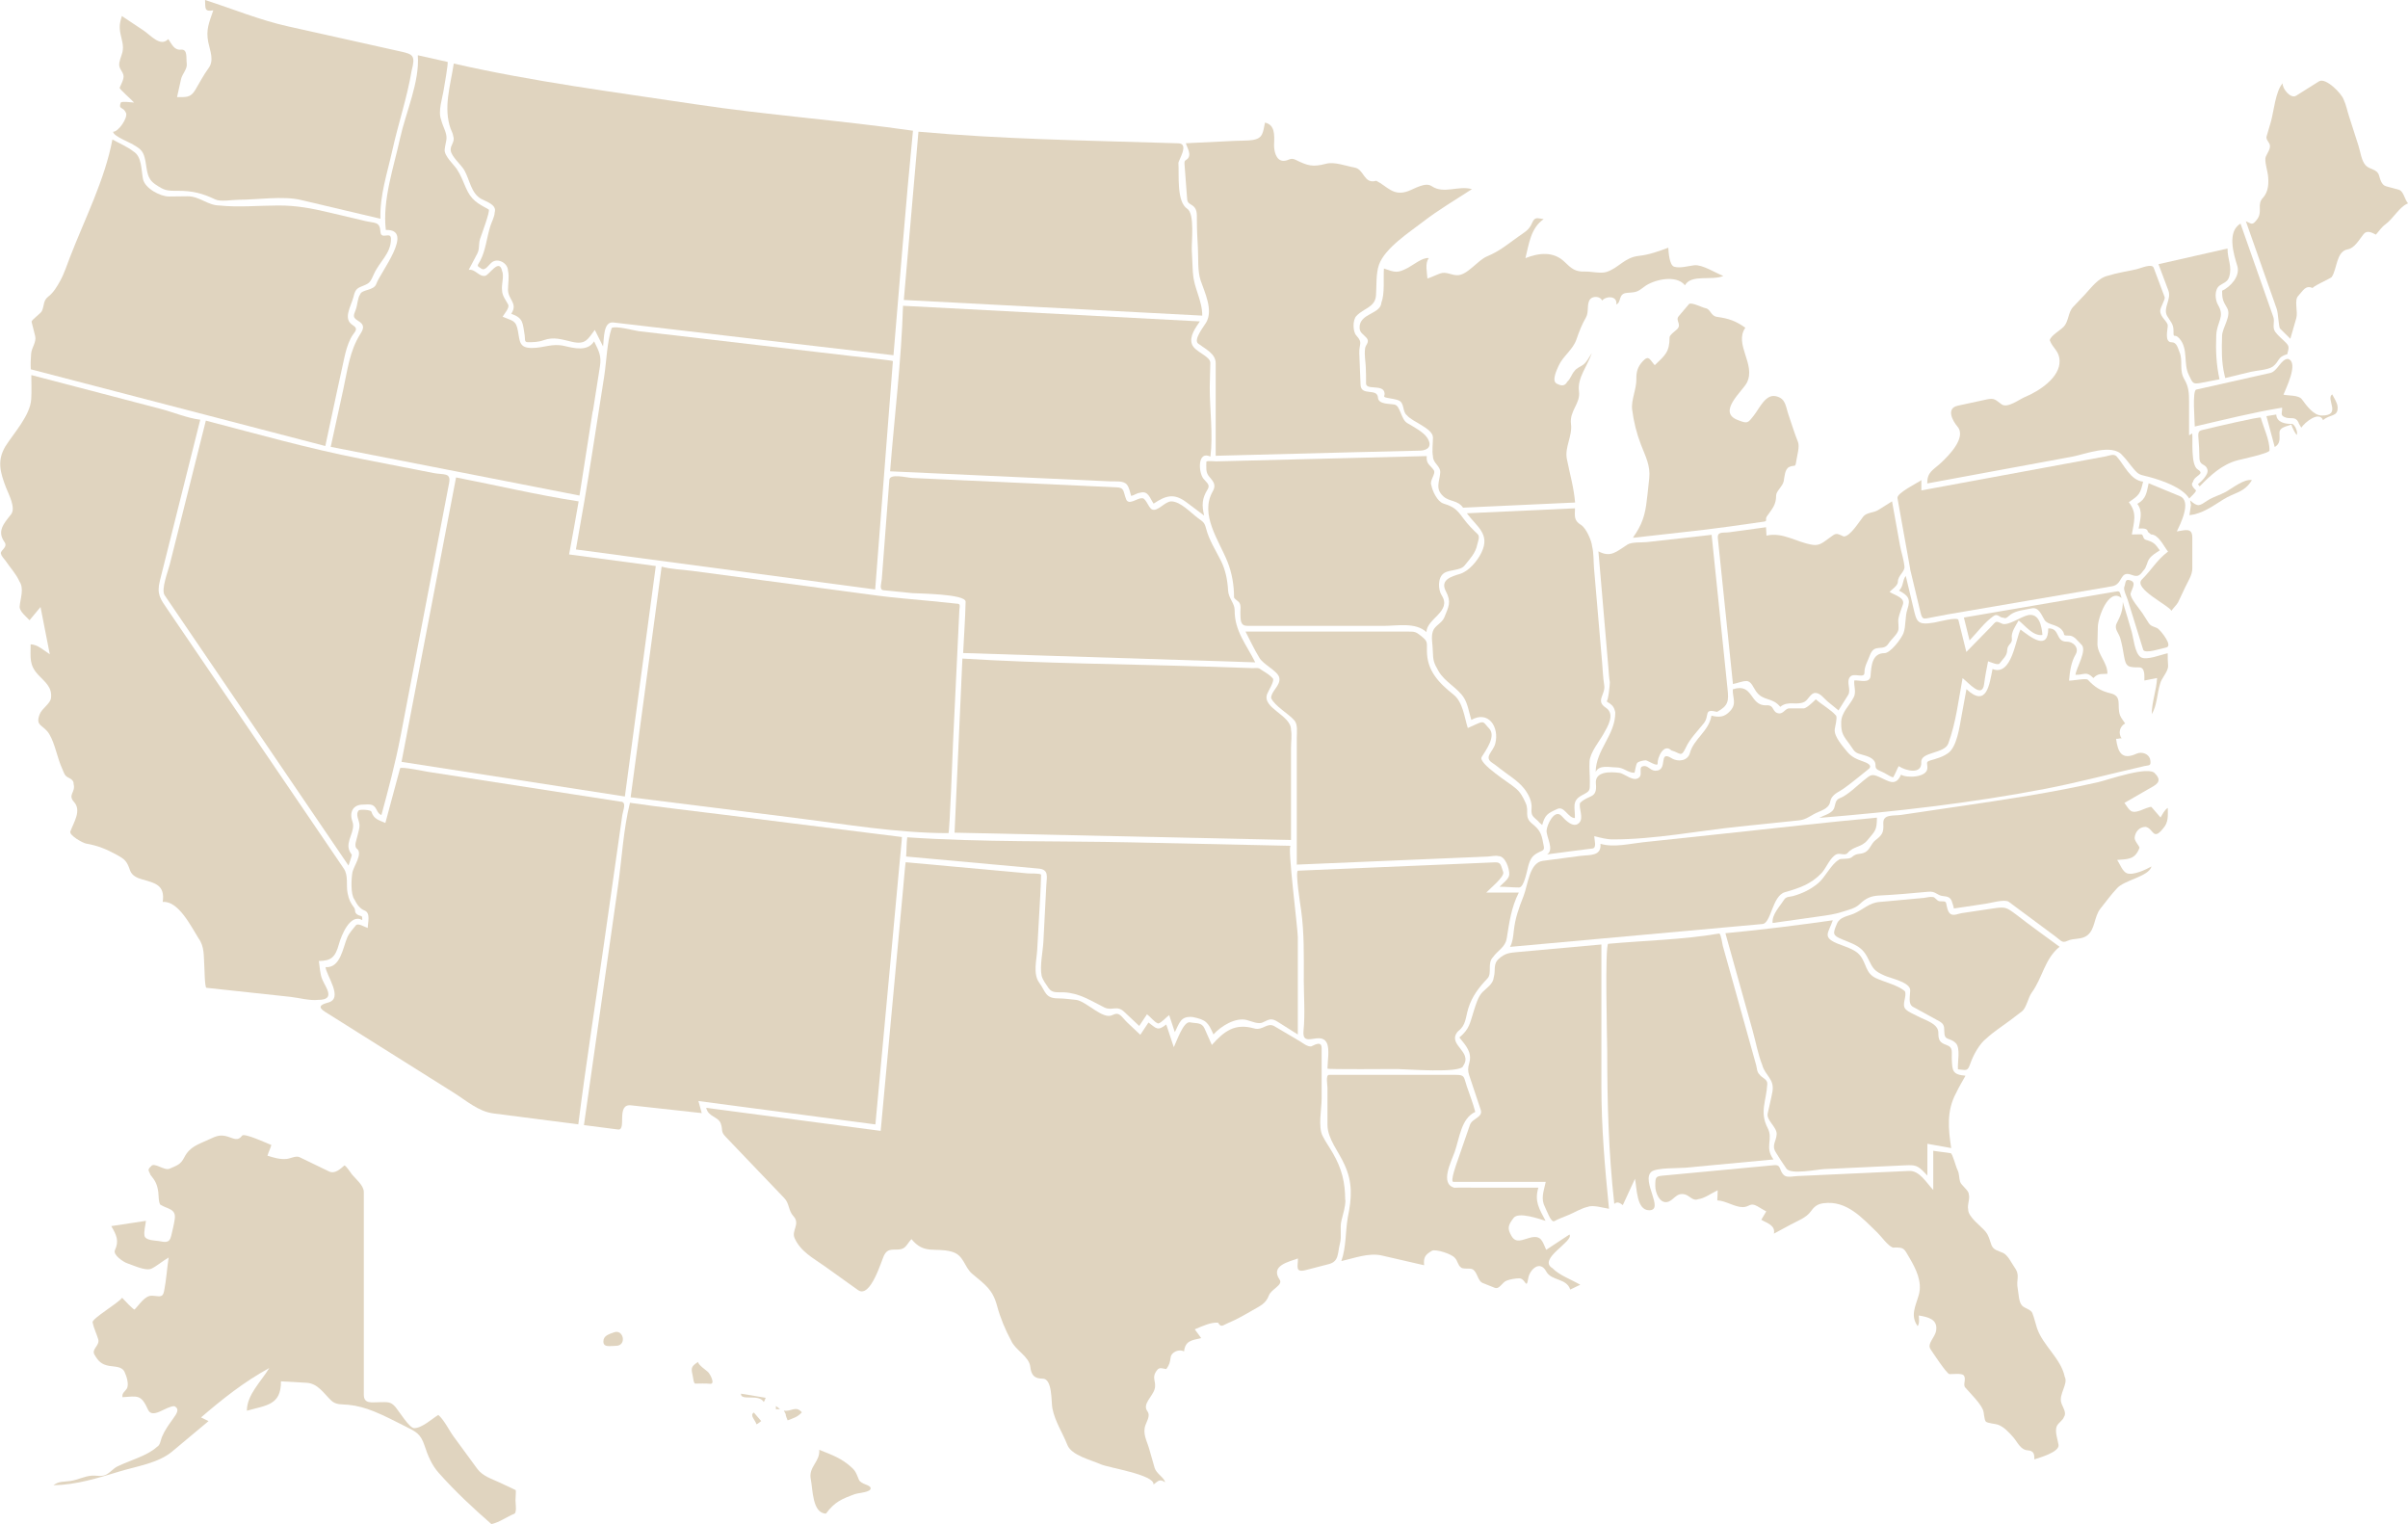
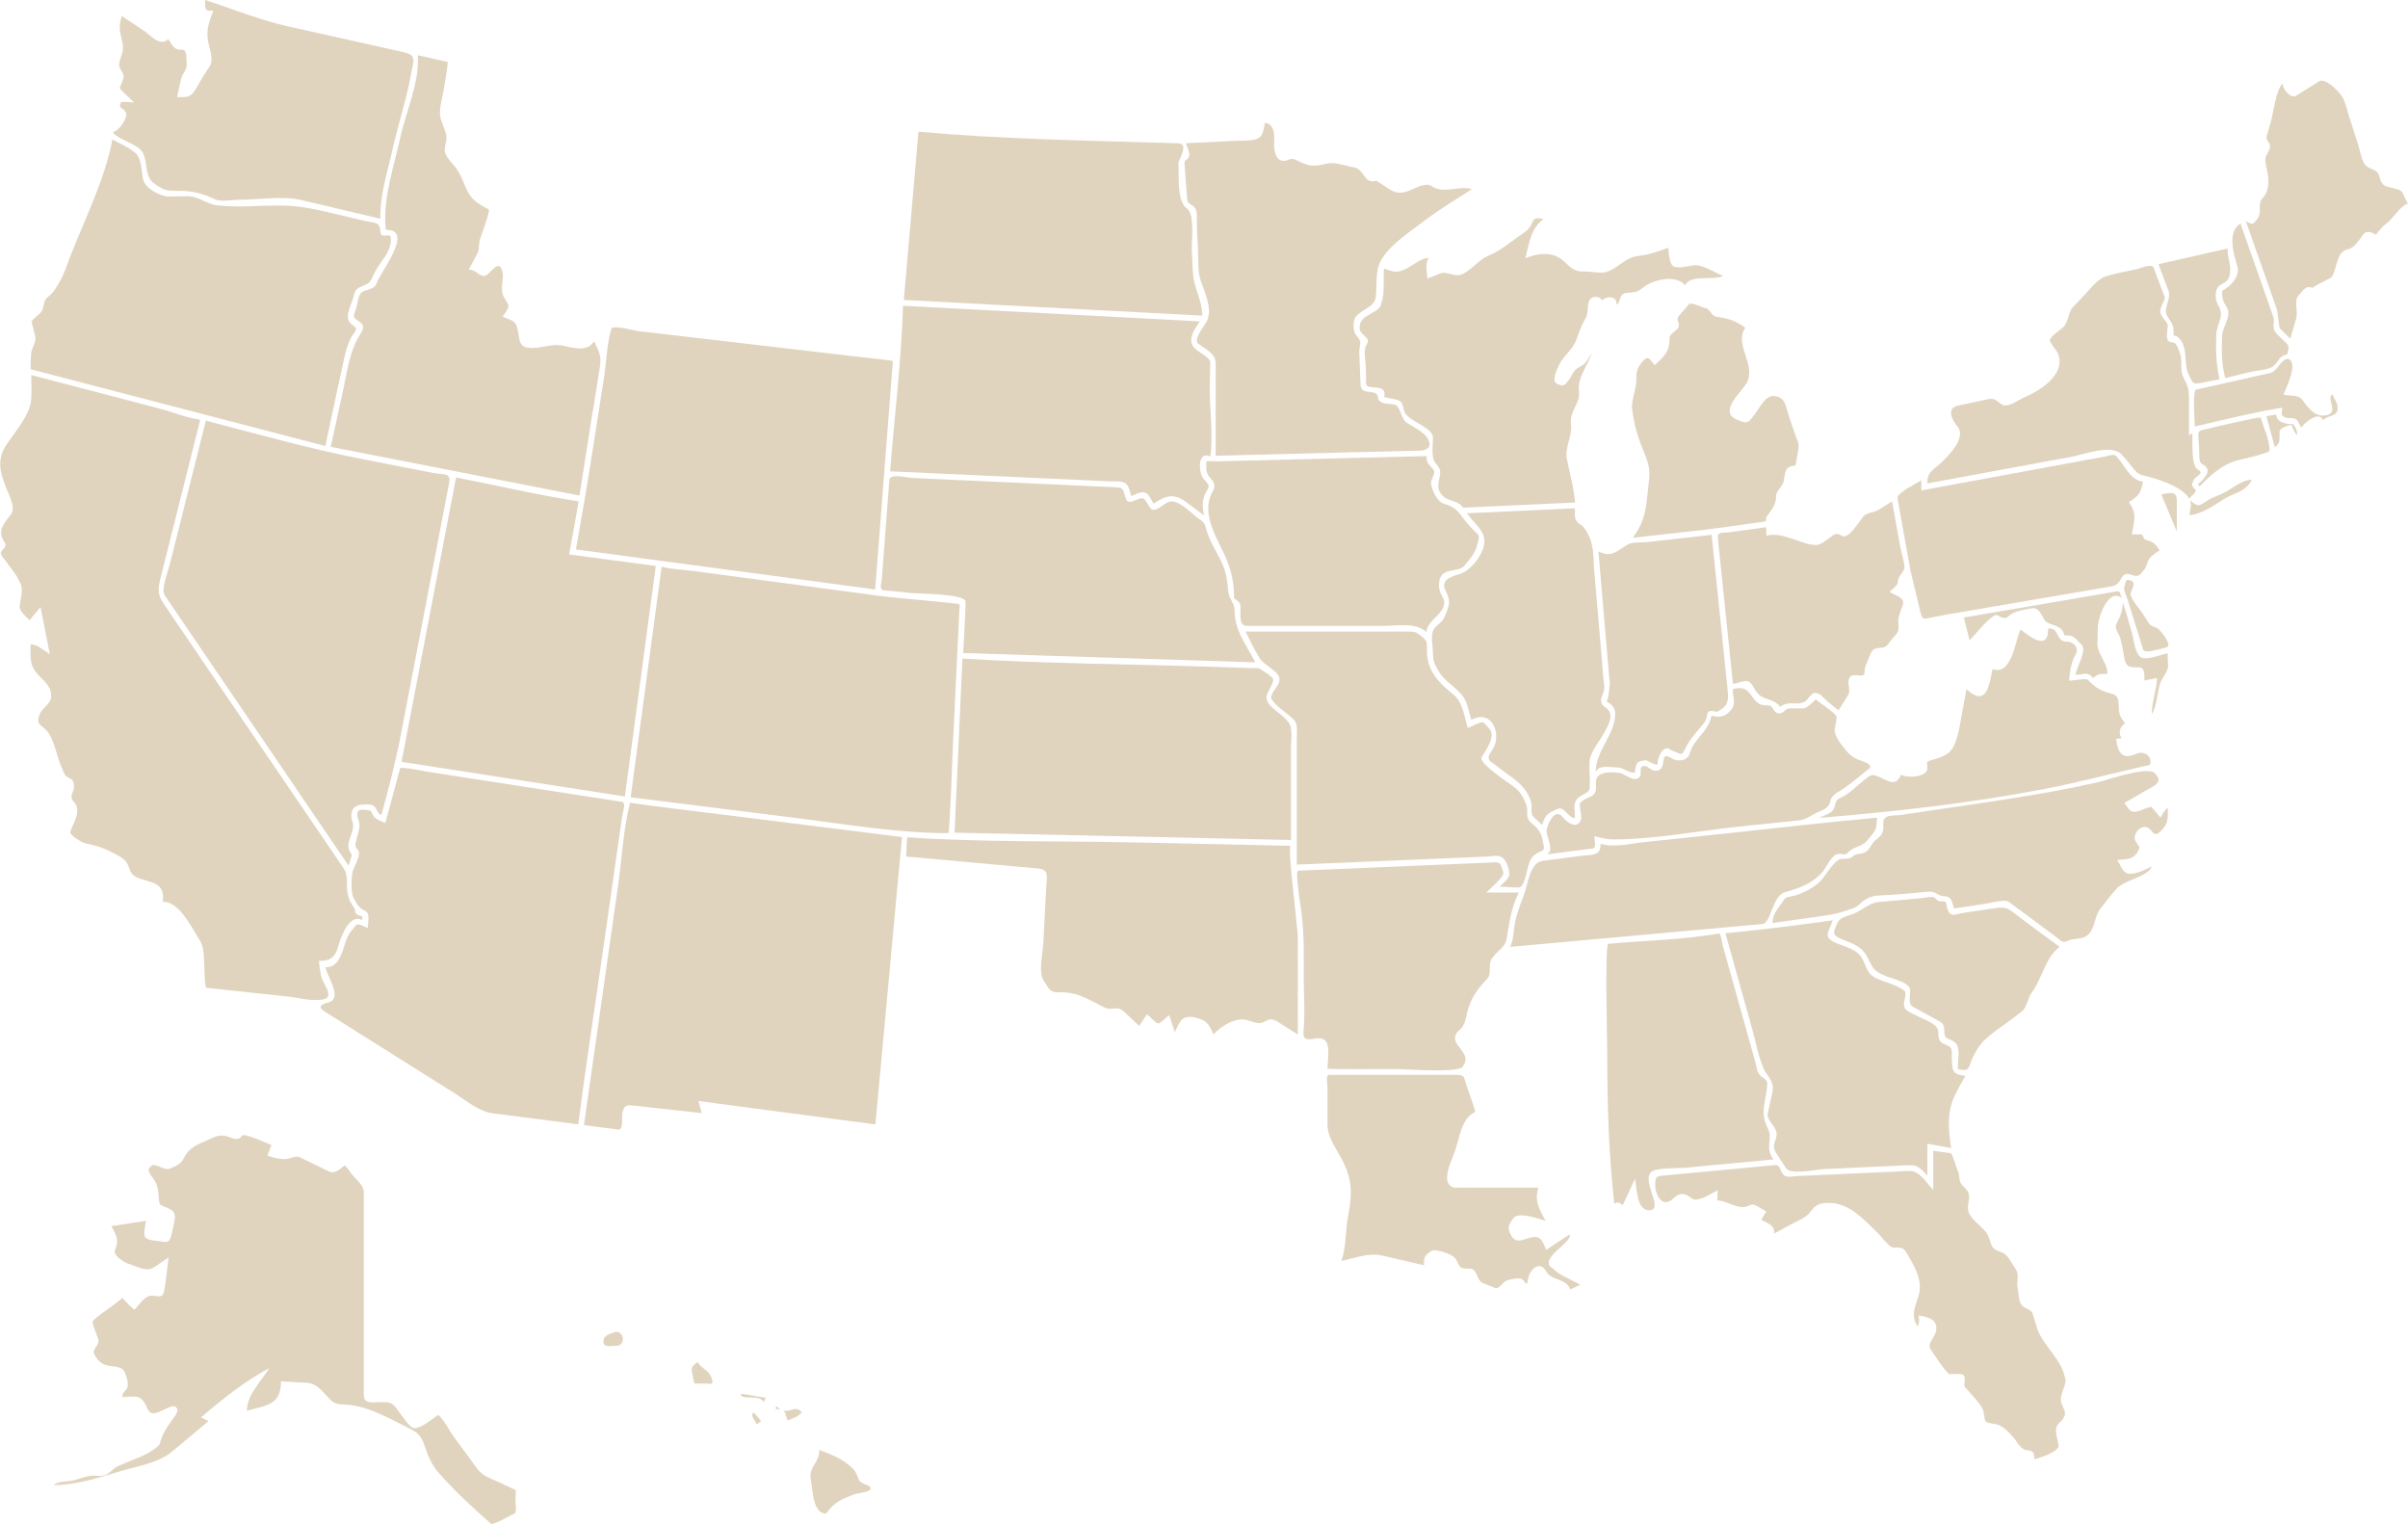
<svg xmlns="http://www.w3.org/2000/svg" id="Layer_1" version="1.1" viewBox="0 0 421.35 266.66">
  <defs>
    <style>
      .st0 {
        fill: #e0d4bf;
      }
    </style>
  </defs>
  <g>
    <path class="st0" d="M90.28,260.72c-.91-.43-1.82-.86-2.73-1.29-1.45-.68-3.08-1.15-4.04-2.46-1.37-1.88-2.75-3.75-4.12-5.62-.78-1.06-1.71-2.99-2.7-3.8-1.06.64-2.88,2.34-4.24,2.31-.82-.02-2.67-3.01-3.22-3.66-.89-1.06-1.46-.88-2.9-.88-1.27,0-2.67.36-2.67-1.33v-35.43c0-1.15-1.36-2.24-2.06-3.07-.22-.26-1-1.53-1.34-1.59-.7.61-1.67,1.54-2.68,1.05-1.72-.83-3.45-1.67-5.17-2.5-.62-.3-1.58.24-2.25.31-1.17.12-2.26-.23-3.36-.57.19-.64.5-1.23.68-1.87-.86-.34-4.75-2.13-5.11-1.64-.75,1.03-1.47.5-2.5.18-1.32-.41-2.02-.11-3.24.46-1.92.9-3.4,1.25-4.38,3.16-.66,1.29-1.25,1.39-2.58,1.99-.93.41-2.71-1.23-3.24-.42-.77.67-.32.8-.12,1.47.9,1.1,1.19,1.69,1.39,3.04.05.35.04,2.01.4,2.23,1.22.74,2.74.69,2.48,2.47-.14.98-.4,2.01-.63,2.98-.33,1.36-1.12,1.05-2.21.88-.65-.11-2.33-.09-2.46-.95-.12-.78.17-1.81.26-2.58-2.02.31-4.04.61-6.07.92.9,1.55,1.41,2.55.64,4.21-.38.82,1.47,2.07,2.17,2.3,1.07.35,3.25,1.42,4.25.92,1.05-.53,1.95-1.35,2.98-1.93-.29,1.94-.41,3.92-.79,5.85-.27,1.36-.95.83-2.21.83-1.18,0-2.18,1.63-2.94,2.4-.17.17-1.92-1.75-2.2-2.04-.72.97-5.3,3.64-5.17,4.3.21,1.03.69,1.96.99,2.96.32,1.08-1.23,1.71-.66,2.69.67,1.14,1.18,1.7,2.54,1.96.93.17,2.26.05,2.73,1.07.34.73.84,2.22.37,2.95-.36.55-.85.73-.74,1.46,2.67-.17,3.25-.52,4.47,2.18.78,1.73,3.15-.61,4.6-.61,1.01.49.42,1.31-.21,2.19-.78,1.1-1.43,1.96-1.96,3.21-.22.53-.28,1.44-.87,1.73-1.64,1.55-4.88,2.41-6.92,3.42-.75.37-1.27,1.11-2.04,1.47-.73.35-1.69.08-2.47.14-1.28.11-2.43.74-3.7.93-1.13.17-2.03,0-2.98.75,4.07-.08,7.73-1.25,11.59-2.42,2.96-.9,6.73-1.44,9.17-3.47,2.13-1.78,4.25-3.55,6.38-5.33-.44-.22-.87-.44-1.31-.65,3.86-3.31,7.5-6.2,11.94-8.64-1.43,2.38-3.92,4.67-3.92,7.47,3.4-.96,6-.96,5.96-5.14,1.48.08,2.97.17,4.45.25,2.03.11,3.01,1.84,4.36,3.12.82.78,1.89.63,2.96.73,1.56.15,3.03.57,4.48,1.15,1.92.77,3.75,1.75,5.6,2.67,1.79.9,2.59,1.26,3.27,3.3.58,1.75,1.24,3.4,2.48,4.79,2.9,3.26,5.94,6.09,9.23,8.97,1.42-.32,2.68-1.27,4.01-1.82.46-.19.2-1.89.2-2.33,0-.2.11-1.76.04-1.8Z" />
    <path class="st0" d="M107.47,233.09c-.94.33-1.89.6-1.89,1.61,0,1.1,1.2.76,2.19.76,1.96,0,1.34-2.95-.3-2.37Z" />
    <path class="st0" d="M122.13,238.28c-1.32.87-1.2,1.11-.88,2.64.04.17.12,1.15.41,1.15.86,0,1.74-.06,2.59.03.03,0,.02,0,0,0,.98.11-.01-1.75-.38-2.08-.34-.31-1.67-1.22-1.74-1.74Z" />
    <path class="st0" d="M133.64,245.28c.16-.19.23-.5.34-.73-1.44-.24-2.88-.48-4.32-.72-.12,1.35,3.1-.05,3.98,1.45Z" />
    <path class="st0" d="M132.37,249.19c.29-.1.57-.4.82-.57-.43-.5-.85-.99-1.28-1.49-.81.46.3,1.4.46,2.07Z" />
    <path class="st0" d="M135.76,246.55c.25,0,.49-.02.74-.02-.24-.18-.49-.36-.73-.54,0,.19,0,.38,0,.57Z" />
    <path class="st0" d="M137.16,246.79c.1.2.21.4.31.6,0,.35.24.78.35,1.11.96-.37,1.8-.6,2.48-1.41-1.05-1.25-1.89-.05-3.14-.3Z" />
    <path class="st0" d="M150.29,258.89c-.35-.83-.5-1.43-1.17-2.06-1.85-1.72-3.46-2.25-5.77-3.18.17,2.12-1.92,2.96-1.48,5.14.36,1.75.25,5.97,2.66,6.02,1.51-2.03,2.7-2.55,5.07-3.41.68-.24,2.84-.3,2.74-1.06-.08-.61-1.68-.61-2.05-1.46Z" />
    <path class="st0" d="M23.28,25.29c1.47.84,1.85,1.24,2.17,2.9.33,1.72.22,3.03,1.71,4.05,1.57,1.07,1.96,1.16,3.97,1.14,2.58,0,4.27.43,6.56,1.52.9.43,3,.05,4.06.05,3.3,0,7.75-.72,10.93.04,4.63,1.09,9.26,2.19,13.89,3.28-.14-4.05,1.21-8.03,2.08-11.96,1.02-4.62,2.61-9.31,3.38-13.96.7-2.63.23-2.86-1.87-3.33-2.33-.52-4.66-1.04-6.99-1.56-4.26-.95-8.52-1.9-12.78-2.85C45.5,3.53,40.65,1.53,35.88,0c.09,1.38-.21,2.11,1.44,1.81-.72,2.12-1.32,3.38-.88,5.56.32,1.6,1.08,3.18.03,4.59-.87,1.18-1.55,2.53-2.31,3.79-.85,1.4-1.62,1.22-3.18,1.24.23-1.05.47-2.1.7-3.15.2-.9,1.12-1.77,1-2.68-.14-1.06.2-2.58-1.02-2.47-1.23.11-1.6-1.01-2.22-1.85-1.38,1.45-3.08-.69-4.37-1.54-1.25-.83-2.5-1.67-3.75-2.5-.38,1.27-.49,1.87-.22,3.19.22,1.08.58,2,.33,3.12-.15.66-.66,1.67-.56,2.39.12.83.94,1.28.72,2.21-.14.59-.41,1.09-.65,1.64-.09.22,2.07,2.07,2.52,2.59-.46,0-2-.27-2.33,0-.46,1.3.44.67.92,1.82.36.86-1.35,3.34-2.26,3.29.02.75,2.84,1.85,3.49,2.22Z" />
    <path class="st0" d="M56.92,78.05c.68-3.18,1.35-6.37,2.04-9.55.42-1.95.85-3.9,1.28-5.86.26-1.2.58-2.37,1.14-3.47.58-1.16,1.54-1.52.31-2.31-1.69-1.07-.33-3.17.12-4.77.24-.84.31-1.5,1.23-1.88,1.58-.65,1.64-.59,2.35-2.18,1.05-2.37,3.02-3.62,3.02-6.24,0-1.41-1.74.27-1.84-1.24-.11-1.84-.95-1.47-2.74-1.9-2.07-.49-4.14-.98-6.21-1.47-3.11-.73-5.67-1.23-8.85-1.23-3.4,0-7,.36-10.38,0-2,0-3.48-1.61-5.53-1.61-1.1,0-2.2.04-3.3.04-1.52,0-4.22-1.43-4.54-3.07-.33-1.68-.19-3.96-1.7-4.83-1.06-.84-2.47-1.41-3.65-2.08-1.32,7.04-4.83,13.88-7.4,20.53-.55,1.41-1.01,2.88-1.74,4.21-.51.94-1.19,2.08-2.06,2.73-.96.73-.68,1.57-1.15,2.56-.2.43-1.87,1.56-1.79,1.88.21.82.41,1.65.62,2.47.27,1.07-.62,2.02-.7,3.08-.07.91-.12,1.84-.06,2.75,17.17,4.48,34.35,8.95,51.53,13.42Z" />
    <path class="st0" d="M36.02,73.58c-1.3,5.18-2.6,10.37-3.9,15.56-.81,3.21-1.61,6.42-2.42,9.63-.28,1.13-1.56,4.38-.89,5.37,10.72,15.76,21.45,31.52,32.17,47.29.11-.37.28-.73.37-1.11.38-1.14.17-.58-.22-1.51-.7-1.66,1.14-3.4.54-5.08-.59-1.63.11-2.97,1.85-2.96.51,0,1.19-.13,1.68.11.79.39.68,1.38,1.54,1.72,1.24-4.57,2.45-9.13,3.35-13.79,2.83-14.76,5.66-29.51,8.49-44.27.37-1.93-.89-1.42-2.77-1.79-4.25-.83-8.51-1.67-12.76-2.5-9.12-1.79-18.04-4.32-27.03-6.66Z" />
    <path class="st0" d="M11.87,136c.48.23,1.06.53,1.01,1.17.4,1.46-1.09,1.85.08,3.15,1.33,1.5-.04,3.5-.65,5.15-.24.66,2.14,2.01,2.76,2.12,2.04.35,3.51.96,5.33,1.95,1.49.82,1.8,1.12,2.37,2.77.3.88,1.26,1.31,2.09,1.54,2.34.65,4.04,1.03,3.61,3.95,2.74-.26,4.99,4.33,6.28,6.38,1.05,1.45.88,3.1,1,4.84.03.41.07,3.77.37,3.8,4.89.53,9.77,1.05,14.66,1.58,1.5.16,3.4.71,4.91.53,3.1,0,1.31-2.15.71-3.55-.42-.98-.44-2.21-.61-3.25,2.18-.02,2.89-.68,3.52-2.97.4-1.46,1.96-5.41,4.07-4.19.05-1.07-.24-.49-.94-1.03-.45-.34-.2-.76-.47-1.13-.68-.93-.89-1.34-1.14-2.51-.31-1.44.18-3.1-.68-4.35-1.27-1.86-2.54-3.73-3.8-5.59-9.02-13.26-18.05-26.52-27.07-39.79-1.21-1.78-1.89-2.6-1.31-4.94.66-2.64,1.33-5.29,1.99-7.93,1.69-6.76,3.39-13.51,5.08-20.27-2.29-.28-4.72-1.32-6.99-1.91-2.85-.75-5.71-1.49-8.56-2.24-4.67-1.22-9.34-2.44-14.01-3.66,0,1.4.07,2.82-.02,4.22-.17,2.83-3.04,5.92-4.51,8.24-1.5,2.52-.92,4.53.09,7.19.45,1.18,1.8,3.6.88,4.74-1.31,1.63-2.47,2.95-1.13,4.83.69.97-.99,1.52-.58,2.14.01.28.59.88.74,1.1.77,1.15,1.9,2.37,2.45,3.64.86,1.27.15,3.01.04,4.38-.07.85,1.21,1.85,1.73,2.41.64-.77,1.28-1.54,1.92-2.31.54,2.75,1.08,5.5,1.62,8.26-.99-.62-2.14-1.72-3.35-1.73,0,2.36-.3,3.61,1.37,5.38,1.16,1.23,2.4,2.1,2.2,3.98-.1,1.01-1.58,1.83-1.98,2.85-.86,2.18.68,1.81,1.69,3.53,1.02,1.73,1.38,4.17,2.25,6.04.28.61.38,1.2,1.01,1.5Z" />
    <path class="st0" d="M108.7,140.27c-2.75-.43-5.51-.85-8.26-1.28-8.53-1.32-17.05-2.64-25.57-3.96-.41-.06-4.77-.96-4.86-.62-.86,3.19-1.72,6.38-2.58,9.57-1.17-.52-2.02-.65-2.45-1.98-.11-.33-1.94-.43-2.21-.22-.65.77.14,1.74.14,2.65,0,.58-.22,1.12-.33,1.68-.16.78-.72,1.93-.11,2.4,1.07.82-.64,3.14-.81,4.14-.18,1.07-.35,3.79.37,4.74.4.83.99,1.62,1.74,1.9,1.13.41.57,2.15.58,3.06-.58-.16-1.7-.94-2.09-.45-.53.67-1.14,1.31-1.49,2.1-.76,1.73-1.19,5.43-3.81,5.2.17,1.55,3.19,5.48.46,6.2-1.5.4-1.78.84-.53,1.63,3.26,2.05,6.52,4.1,9.78,6.15,4.25,2.67,8.5,5.34,12.75,8.01,2.19,1.38,4.33,3.29,6.93,3.61,4.95.64,9.89,1.28,14.84,1.91,1.36-10.69,3.03-21.34,4.55-32.01,1.05-7.37,2.1-14.74,3.15-22.1.12-.82.78-2.19-.18-2.34Z" />
  </g>
  <g>
    <path class="st0" d="M103.74,71.96c.41-2.63.82-5.25,1.24-7.88.28-1.81-.17-2.65-1.03-4.36-1.14,1.82-3.45,1.21-5.23.8-2.19-.49-3.48.36-5.7.36-2.17-.01-2.06-1.16-2.39-2.96-.35-1.95-.93-1.74-2.68-2.51.28-.5,1.26-1.57.97-2.12-.42-.81-1.07-1.56-1.07-2.52-.14-.97.4-2.5,0-3.38-.5-2.29-2.24.74-2.96.87-1.1.2-1.73-1.26-2.88-1.04.5-.94.99-1.88,1.49-2.82.46-.86.21-1.68.5-2.59.19-.6,1.85-4.98,1.51-5.16-2.01-1.09-3.07-1.67-4-3.82-.48-1.1-.9-2.23-1.57-3.24-.53-.79-2.25-2.33-2.13-3.43.16-1.5.6-1.81.07-3.28-.22-.62-.54-1.26-.68-1.9-.6-1.5.22-3.81.45-5.33.06-.39.85-4.78.66-4.82-1.73-.39-3.47-.78-5.2-1.16.34,4.69-2.11,9.99-3.1,14.5-1.1,5.07-3.11,10.79-2.5,16.06,5.13-.16-1,7.48-1.65,9.41-.42,1.26-2.59.95-2.85,1.89-.38.5-.47,1.66-.64,2.27-.34,1.22-.92,1.6.28,2.32,1.08.65,1.09,1.24.43,2.27-1.93,3.01-2.27,6.38-3.04,9.87-.72,3.31-1.44,6.61-2.17,9.92,14.51,2.84,29.02,5.68,43.53,8.52.77-4.92,1.54-9.84,2.31-14.76Z" />
    <path class="st0" d="M111.76,57.94c-.74-.09-4.08-1-4.73-.55-.83,2.51-.9,5.84-1.31,8.47-.7,4.46-1.4,8.91-2.09,13.36-.88,5.65-1.84,11.28-2.86,16.91,17.46,2.33,34.91,4.66,52.37,7,.74-9.59,1.49-19.18,2.23-28.78.29-3.73.58-7.45.87-11.18,0-.11-6.53-.79-6.91-.84-8.72-1.02-17.44-2.04-26.16-3.06-3.8-.45-7.61-.89-11.41-1.33Z" />
-     <path class="st0" d="M78.87,22.56c.13.36.39.83.43,1.22.38,1.05-.53,1.6-.44,2.51.11,1.12,1.85,2.53,2.4,3.51.95,1.7,1.18,4.04,2.96,5.01.93.5,2.76,1.02,2.34,2.35-.01.72-.53,1.68-.75,2.36-.66,2.08-.8,4.25-1.8,6.14-.45.85-.73.78.25,1.36.68.4,1.27-.73,1.84-1.15,1.05-.78,2.79.17,2.79,1.51.25.96,0,2.29,0,3.29,0,1.78,1.79,2.36.57,4.23,2.18.75,1.98,1.67,2.35,3.76.1.55-.13,1.21.52,1.21.97,0,1.87-.01,2.79-.35,1.81-.65,3.19-.12,5,.29,2.4.54,2.72-.48,3.96-2.09.48.96.96,1.92,1.44,2.89.2-1.31,0-4.41,1.82-4.19,16.33,1.91,32.67,3.82,49,5.73,1.12-13.09,2.12-26.21,3.41-39.28-12.67-1.82-25.48-2.73-38.15-4.64-14.12-2.13-28.28-3.93-42.2-7.11-.59,3.9-1.87,7.72-.53,11.47Z" />
    <path class="st0" d="M99.58,97c.56-3.09,1.15-6.18,1.67-9.28-7.18-1.11-14.31-2.8-21.45-4.19-3.18,16.59-6.36,33.17-9.54,49.76,13.03,2.02,26.05,4.04,39.08,6.06,1.8-13.44,3.61-26.88,5.41-40.32-5.06-.68-10.12-1.35-15.17-2.03Z" />
    <path class="st0" d="M167.67,105.64c-1.57-.16-3.13-.32-4.7-.48-3.15-.32-6.33-.54-9.47-.96-6.61-.88-13.23-1.77-19.84-2.65-4.2-.56-8.4-1.12-12.6-1.68-1.72-.23-3.61-.27-5.29-.73-1.81,13.45-3.61,26.9-5.42,40.35,9.54,1.19,19.08,2.38,28.62,3.58,8.93,1.12,17.97,2.69,26.99,2.69.21,0,.77-15.23.82-16.27.36-7.6.73-15.21,1.09-22.82.02-.38.21-.97-.2-1.02Z" />
  </g>
  <g>
    <path class="st0" d="M208.73,47.77c-.06-1.33-.13-2.67-.19-4-.07-1.42.54-6.37-.78-7.23-1.92-1.25-1.42-5.9-1.56-8.02-.03-.44,1.96-3.39,0-3.45-.69-.02-1.38-.04-2.07-.06-14.49-.44-28.98-.67-43.42-1.97-.85,9.82-1.71,19.63-2.56,29.44,17.41.91,34.81,1.83,52.22,2.74.01-2.71-1.49-4.84-1.62-7.44Z" />
    <path class="st0" d="M194.36,84.21c.81.04,2.25-.15,2.82.57.45.57.53,1.31.74,1.97.53-.06,1-.5,1.52-.53,1.49-.46,1.74.93,2.42,1.89,2.17-1.45,3.6-1.87,5.79-.2,1.02.76,2.04,1.52,3.05,2.29-.43-1.8-.38-3,.59-4.55.54-.86-.15-1.18-.72-1.91-.89-1.12-1.06-4.96,1.23-3.86.48-3.82-.12-8.18-.12-12.03,0-1.46.09-2.91.1-4.37,0-1.19-2.73-1.91-3.21-3.25-.51-1.4.66-2.92,1.38-4-17.32-.91-34.63-1.82-51.94-2.73-.29,9.65-1.5,19.33-2.26,28.96,8.35.38,16.7.76,25.04,1.14,4.52.21,9.04.41,13.57.62Z" />
    <path class="st0" d="M168.96,105.3c-.06,2.98-.29,5.97-.43,8.95,17.04.54,34.07,1.09,51.11,1.63-1.51-3.05-3.63-5.48-3.6-9.1.01-1.27-1.07-2.05-1.15-3.49-.1-1.79-.45-3.59-1.26-5.2-.92-1.84-2.07-3.6-2.59-5.62-.3-1.14-.51-1.14-1.45-1.85-1.25-.93-3.04-2.9-4.65-2.9-1.11,0-2.42,1.9-3.39,1.39-.65-.35-1.08-2.16-1.82-1.93-.65-.07-2.24,1.29-2.67.19-.57-1.45-.26-2.05-1.69-2.11-1.3-.06-2.61-.12-3.91-.18-8.6-.39-17.2-.79-25.8-1.18-2.02-.09-4.03-.17-6.05-.28-.98-.05-3.9-.83-3.99.32-.11,1.48-.23,2.96-.34,4.44-.33,4.3-.65,8.61-.98,12.91-.05.67-.51,1.89.27,1.97,1.68.17,3.36.34,5.05.51.81.08,9.36.11,9.34,1.5Z" />
    <path class="st0" d="M222.78,118.78c-.6-.79-1.67-1.29-2.47-1.85-.32-.1-.81-.03-1.14-.04-2.77-.09-5.53-.18-8.3-.27-14.14-.45-28.35-.53-42.47-1.4-.48,10.15-.88,20.31-1.37,30.46,19.62.43,39.25.85,58.87,1.28v-3.12c0-4.35,0-8.69,0-13.04,0-.98.18-2.15,0-3.12.04-2.58-5.16-3.79-4.16-6.29.22-.55,1.17-2.06,1.04-2.61Z" />
    <path class="st0" d="M225.84,147.98c-1.49-.03-2.98-.07-4.47-.1-7.72-.17-15.44-.34-23.15-.5-13.11-.29-26.38,0-39.47-.89-.15,1.1-.1,2.25-.2,3.36,5.39.49,10.77.98,16.16,1.47,2.34.21,4.67.43,7.01.64,1.87.17,1.44,1.42,1.36,2.98-.17,3.28-.34,6.57-.51,9.85-.09,1.72-.65,4.18-.31,5.9.17.74.78,1.52,1.19,2.14.66,1,1.59.72,2.72.78,2.73.14,4.66,1.45,7.03,2.63,1.38.69,2.22-.44,3.5.77.88.83,1.76,1.66,2.64,2.48.45-.68.91-1.36,1.36-2.04.62.45,1.24,1.35,1.95,1.62.67-.18,1.35-1.07,1.93-1.47.33.99.66,1.98.99,2.98.85-1.7,1.04-2.83,3.1-2.65,2.37.48,2.71.91,3.66,3.05,1.25-1.41,3.84-3.05,5.84-2.52.77.2,1.99.78,2.75.43,1.2-.56,1.51-.84,2.69-.1,1.16.73,2.32,1.47,3.48,2.2v-17.03c0-1.49-1.86-15.97-1.26-15.96Z" />
    <path class="st0" d="M262.43,155.14c1.13,0,2.25.13,3.37.13.95,0,1.41-3.2,1.72-4.11.36-1.09.74-1.57,1.84-2.1.56-.27.9-.31.78-.96-.37-1.94-.43-2.7-2.01-3.96-1.53-1.23-.5-2.14-1.16-3.62-.48-1.08-.94-1.97-1.89-2.71-.77-.7-6.49-4.25-5.82-5.36.7-1.16,2.63-3.68,1.27-5.04-.86-.86-.77-1.35-1.92-.84-.59.27-1.19.53-1.78.8-.59-1.89-.86-4.54-2.48-5.83-2.64-2.1-4.67-4.23-4.67-7.69,0-1.63.16-1.63-1.13-2.67-.8-.64-1.05-.68-2.07-.68h-28.54c.79,1.5,1.5,3.09,2.39,4.52.66,1.26,3.28,2.35,3.52,3.56.27,1.37-1.44,2.31-1.43,3.55.63,1.41,3.04,2.72,4.07,3.91.63.73.42,2.12.42,3.03v22.2c7.11-.3,14.22-.6,21.32-.9,4.03-.17,8.06-.34,12.09-.51.52-.02,1.37-.23,1.88-.08,1.23,0,1.93,2.23,1.89,3.23-.04.78-1.17,1.56-1.67,2.1Z" />
    <path class="st0" d="M208.55,35.88c.96.58.88,1.54.88,2.59,0,1.66.08,3.3.18,4.96.1,1.74-.08,3.98.47,5.62.71,2.1,2.24,5.18.99,7.35-.43.74-2.3,3.04-1.41,3.72,1.22.92,3.06,1.74,3.06,3.42v16.2c1.43-.04,2.86-.07,4.29-.11,6.34-.17,12.69-.33,19.03-.49,4.15-.1,8.31-.2,12.46-.3,1.26-.03,2.28-.74,1.17-2.34-.66-.95-2.43-1.89-3.43-2.48-1.12-.67-1.2-3.01-2.2-3.23-.84-.19-2.83,0-2.92-1.21-.12-1.79-2.97-.18-3.05-2.26-.07-1.83-.15-3.67-.22-5.5-.07-1.69.69-1.79-.51-3.11-.65-.71-.67-2.71,0-3.43,1.28-1.37,3.27-1.5,3.43-3.57.13-1.67-.04-3.81.53-5.41,1.05-2.91,5.31-5.66,7.63-7.45,2.73-2.11,5.74-3.88,8.63-5.76-2.43-.68-4.9.93-7.06-.53-1.1-.74-2.99.47-4.11.88-2.62.95-3.61-.83-5.57-1.81-2.23.63-2.07-2.02-3.81-2.32-1.44-.25-3.49-1.05-4.94-.67-2.4.63-3.22.37-5.39-.69-.94-.45-1.14.19-2.1.19-1.36,0-1.68-1.9-1.64-2.86.07-1.69.16-3.45-1.59-3.83-.37,1.73-.32,2.78-2.22,3.05-.97.14-2.01.09-2.99.14-2.88.14-5.77.28-8.65.42.2.59.8,1.67.56,2.32-.28.78-.85.43-.79,1.24.15,1.95.29,3.9.44,5.85.06.81.07.95.84,1.41Z" />
    <path class="st0" d="M218.31,109.5h23.78c2.42,0,5.61-.68,7.52,1.1-.02-2.36,4.51-3.61,2.65-6.45-.62-.95-.74-3.1.4-3.87.99-.67,2.86-.41,3.61-1.34.92-1.14,1.93-2.19,2.21-3.63.11-.54.54-1.43.08-1.86-.89-.85-1.71-1.68-2.45-2.68-1.24-1.68-1.65-2.07-3.55-2.68-1.05-.34-1.91-2.15-2.1-3.19-.39-.85.87-2.01.41-2.66-.68-.97-1.34-1.04-1.22-2.45-4.2.1-8.4.21-12.6.32-8.08.2-16.16.41-24.24.61-.24,0-1.54-.14-1.72.04,0,.97-.17,1.86.5,2.63.72.84,1.27,1.44.62,2.57-2.32,4.02,1.05,8.53,2.56,12.28.8,1.98,1.17,4.17,1.16,6.3.11.26.74.66.87.82.42.53.22,1.28.24,1.88.04,1.3-.03,2.26,1.27,2.26Z" />
    <path class="st0" d="M251.97,47.86c-.74.26-1.45.63-2.2.87-.05-1.04-.48-2.69.25-3.57-1.06-.18-2.76,1.22-3.65,1.69-1.89,1-2.27.8-4.21.13-.13,1.77.18,4.35-.45,5.99-.15,2.04-3.87,1.81-3.81,4.38.02.85.62,1.1,1.16,1.7.77.84-.24,1.28-.21,2.06-.13.97.09,2.12.13,3.09.04.96.07,1.9.05,2.86-.03,1.24,2.74.19,3.18,1.47.29.84-.5.87.6,1.09.56.11,1.29.2,1.85.4,1.18.42.66,2.01,1.54,2.65.89,1.13,4.54,2.27,4.54,3.88,0,1.05-.19,2.27,0,3.3,0,1.23,1.34,1.64,1.27,2.85-.1,1.57-.96,2.81.58,4.17,1.07.94,2.48.61,3.42,1.95,6.53-.3,13.06-.6,19.6-.9-.21-2.58-.94-5.08-1.44-7.62-.41-2.07.99-3.96.72-6.13-.29-2.31,1.7-3.57,1.4-5.7-.33-2.36,1.52-4.48,2.24-6.69-.47.69-.84,1.55-1.54,2.06-.44.32-1.13.56-1.45,1.03-.51.52-.73,1.43-1.28,1.89-.47.85-1.05.79-1.88.35-.92-.49.05-2.45.36-3.14.77-1.69,2.47-2.76,3.1-4.57.48-1.4.95-2.62,1.69-3.9.54-.94.05-2.41.75-3.19.51-.57,1.8-.46,2.05.28.76-.87,2.73-.85,2.49.68.94-.38.28-1.91,1.88-2.03,1.56-.11,1.8-.13,2.99-1.06,1.57-1.23,5.59-2.22,7.14-.27,1.11-1.99,4.73-.76,6.72-1.63-1.39-.53-3.67-2.03-5.1-1.87-1.03.12-2.49.57-3.51.25-.85-.27-.98-2.6-1.02-3.32-1.73.63-3.32,1.23-5.18,1.43-2.51.28-3.51,2.13-5.64,2.81-1.05.33-2.69-.11-3.79-.07-1.66.06-2.34-.52-3.52-1.67-1.95-1.91-4.51-1.61-6.87-.68.62-2.49.93-5.27,3.19-6.82-1.14-.16-1.54-.48-2.05.72-.54,1.26-1.37,1.6-2.44,2.38-1.88,1.35-3.25,2.51-5.43,3.42-1.66.7-3.42,3.29-5.19,3.29-1.09,0-1.93-.69-3.02-.3Z" />
    <path class="st0" d="M269.17,143.69c.16.25.47.44.68.65.51-1.79.89-2,2.65-2.81,1.22-.57,1.86,1.57,3.07,1.6.08-1.74-.64-2.99,1.2-3.97,1.51-.8,1.42-.77,1.42-2.45,0-1.15-.12-2.35-.05-3.5.08-1.54,1.73-3.54,2.43-4.79.73-1.29,2.11-3.49.42-4.6-1.89-1.24,0-2.27-.29-3.99-.21-1.27-.25-2.58-.36-3.86-.47-5.52-.95-11.03-1.42-16.55-.1-1.22-.03-2.63-.33-3.82-.09-1.04-1.06-3.21-1.93-3.75-1.3-.8-1.1-1.54-1.07-2.92-6.31.29-12.61.58-18.92.87,1.71,2.35,4.14,3.6,2.56,6.86-.71,1.48-2.22,3.29-3.8,3.76-1.43.42-3.49,1.02-2.44,3.01,1.01,1.91.5,2.69-.27,4.6-.42,1.01-1.65,1.4-1.99,2.4-.37,1.08-.02,2.29-.02,3.4.05,1.71.15,2.13,1.01,3.6,1.12,1.92,3.27,2.85,4.43,4.64.68,1.05.93,2.69,1.3,3.88,3-1.7,4.92,1.24,4.2,4.12-.38,1.5-2.13,2.39-.48,3.43.45.29.85.62,1.27.95,1.36,1.07,3.15,2.12,4.24,3.5.77.98,1.43,2.26,1.31,3.52-.12,1.3.31,1.39,1.18,2.22Z" />
    <path class="st0" d="M299.5,93.57c-3.77.42-7.54.85-11.32,1.27-.87.1-2.62-.05-3.38.42-1.93,1.2-2.89,2.37-5.11,1.2.58,6.81,1.17,13.62,1.75,20.43.07.82.1,1.65.25,2.46.04.23-.31,3.53-.6,3.34,1.02.65,1.31.87,1.55,1.93.03,3.99-3.39,6.51-3.43,10.42.64-1.29,2.41-.78,3.6-.78,1.36,0,1.95.94,3.19.94.06,0,.23-1.49.49-1.74.29-.28,1.14-.44,1.48-.44s2.13,1.24,2.08.55c-.07-.95,1.06-3.62,2.41-2.28,1.56.43,1.69,1.32,2.52-.49.72-1.57,2.07-2.9,3.14-4.25,1.11-1.4-.13-2.62,2.33-2.01,2-1.07,2.05-1.93,1.84-3.94-.93-9.01-1.86-18.02-2.79-27.03Z" />
    <path class="st0" d="M300.5,55.45c-1.26-.18-1.08-1.36-2.13-1.55-.53-.1-2.48-1.11-2.84-.69-.6.71-1.2,1.41-1.8,2.12-.62.73.56,1.38-.24,2.24-.26.28-1.35,1.01-1.35,1.45,0,2.54-.75,3.12-2.59,4.87-.86-.91-1.01-1.9-2.15-.64-.83.93-1.1,1.82-1.07,3.01.05,1.8-.94,3.7-.74,5.37.26,2.11.78,4.19,1.55,6.18.8,2.07,1.68,3.64,1.44,5.9-.1.93-.2,1.85-.3,2.78-.3,2.74-.54,4.51-2.09,6.9-.18.19-.31.47-.45.7,2.91-.33,5.83-.65,8.74-.98,2.71-.3,5.41-.61,8.11-.99,2.02-.29,4.05-.57,6.07-.86.69-.1.12-.37.52-.94.95-1.35,1.61-1.99,1.61-3.66,0-.72,1.14-1.57,1.32-2.46.14-.71.18-2.12.95-2.49,1-.49,1.07.28,1.27-1.15.12-.82.6-2.42.29-3.21-.62-1.56-1.12-3.17-1.66-4.76-.53-1.55-.48-2.88-2.21-3.27-1.81-.41-2.83,2.05-3.87,3.38-1.07,1.36-1.08,1.47-2.87.76-3.55-1.41.93-5.04,1.67-6.53,1.6-3.21-2.3-6.7-.28-9.59-1.65-1.18-2.89-1.61-4.87-1.89Z" />
    <path class="st0" d="M330.64,103.54c.44-.45,1.45-1.09,1.45-1.76,0-1.1,1.23-1.74,1.15-2.65-.11-1.23-.55-2.47-.78-3.69-.46-2.58-.93-5.15-1.39-7.73-.81.51-1.62,1.01-2.42,1.52-.83.52-1.98.38-2.62,1.15-.7.85-2.26,3.48-3.42,3.48-1.46-.68-1.31-.6-2.63.34-.93.66-1.58,1.31-2.81,1.12-2.83-.44-5.2-2.28-8.07-1.61-.03-.49-.06-.98-.08-1.47-2.12.29-4.24.57-6.36.87-1.18.17-2.19-.2-2.07,1.06.29,2.83.58,5.67.88,8.5.58,5.67,1.17,11.33,1.76,17,.76-.13,1.61-.52,2.37-.52.84,0,1.23,1.19,1.66,1.79,1.29,1.81,2.79.96,4.25,2.72,1.4-1.15,2.86-.17,4.23-.87.67-.35,1.08-1.56,1.91-1.56.87,0,1.51.97,2.11,1.47.65.53,1.29,1.06,1.94,1.59.56-.9,1.12-1.79,1.68-2.69.6-.95-.42-2.33.37-3.21.67-.74,2.49.38,2.49-.69,0-1.18.54-1.92.93-3,.83-2.29,2.31-.57,3.29-2.12.46-.73,1.36-1.41,1.66-2.19.22-.54-.05-1.6.07-2.17.17-.84.49-1.63.77-2.43.43-1.25-1.45-1.65-2.31-2.23Z" />
    <path class="st0" d="M299.47,125.21c-.45,2.74-3.1,4.03-3.78,6.56-.35,1.31-2.02,1.62-3.2.88-2.42-1.5-.5,2.19-2.79,2.19-1.11,0-1.37-1.22-2.48-.68-.36.38.1,1.35-.34,1.8-.98,1-2.59-.62-3.49-.74-1.45-.19-4.37-.37-4.14,1.89.27,2.71-1.27,1.87-2.77,3.37-.26,1.02.66,2.55-.12,3.44-.99,1.12-2.48-.46-3.1-1.15-1.23-1.37-2.6,1.56-2.64,2.54-.05,1.15,1.4,3.35.08,4.17,1.56-.21,3.13-.42,4.69-.62,1.08-.14,2.17-.28,3.25-.41.81-.1.32-1.48.33-2.16,1.08.27,2.14.57,3.27.57,7.29,0,14.86-1.5,22.09-2.25,3.48-.36,6.96-.72,10.43-1.08,1.05-.11,1.67-.55,2.63-1.09,1.02-.58,2.6-.85,2.85-2.15.26-1.41,1.57-1.69,2.59-2.49,1.41-1.01,2.75-2.16,4.11-3.23.92-.72-.55-1.21-.94-1.35-1.1-.39-2.02-.76-2.79-1.71-.75-.93-2.3-2.62-2.17-3.9.06-.55.47-1.9.25-2.39-.96-1.1-2.46-1.89-3.56-2.87,0,0-1.56,1.58-2.1,1.58h-2.55c-.66,0-.97.89-1.74.89-1.35-.12-.76-1.51-2.25-1.43-2.98.17-2.24-4.01-5.89-2.79-.06,1.5.74,2.46-.44,3.77-1.02,1.14-1.97,1.16-3.29.84Z" />
    <path class="st0" d="M287.56,147.35c-2.38.25-5.15.97-7.51.28.19,2.22-1.87,1.9-3.57,2.12-2.17.29-4.35.57-6.52.86-2.36.31-2.59,4.18-3.38,6.19-.83,2.1-1.46,3.83-1.7,6.08-.1.93-.19,1.96-.66,2.78,12.78-1.15,25.56-2.31,38.34-3.47,1.95-.18,3.89-.35,5.84-.53,1.53-.14,1.69-4.94,3.93-5.57,2.45-.69,4.56-1.4,6.39-3.33.83-.87,1.52-2.8,2.64-3.3.6-.27,1.49.3,1.92-.21,1.11-1.3,2.38-.92,3.48-2.25,1.35-1.64,1.66-1.71,1.66-3.95-8.78.81-17.55,1.82-26.31,2.75-4.85.51-9.69,1.03-14.54,1.55Z" />
  </g>
  <g>
    <path class="st0" d="M153.18,196.71c.02-.22.04-.44.06-.66,1.4-15.1,2.8-30.19,4.19-45.29.02-.23.43-4.32.39-4.32-1.77-.22-3.53-.44-5.3-.66-8.62-1.08-17.25-2.16-25.87-3.24-5.47-.68-10.96-1.3-16.42-2.09-1.16,4.69-1.41,9.79-2.09,14.56-1.99,13.94-3.97,27.89-5.96,41.83,1.99.26,3.98.51,5.97.77,1.57.2-.41-4.53,2.27-4.23l12.37,1.36c-.19-.7-.39-1.41-.58-2.11,10.32,1.36,20.65,2.72,30.97,4.09Z" />
-     <path class="st0" d="M235.38,209.95c0-3.08-.58-5.47-2.15-8.19-.58-1.01-1.29-2-1.81-3.04-.81-1.6-.16-4.76-.16-6.47v-8.84c0-1.29-1.01-.72-1.84-.33-.69.04-1.36-.54-2.01-.93-1.47-.86-2.93-1.73-4.4-2.6-1.28-.75-2.04.8-3.55.38-3.41-.96-5.26.48-7.41,2.89-.43-.96-.85-1.92-1.28-2.88-.5-1.12-1.43-.85-2.54-1.08-1.16-.23-2.34,3.34-2.84,4.35-.44-1.32-.88-2.65-1.32-3.97-1.53,1.19-1.7.71-3.11-.35-.48.72-.95,1.43-1.43,2.15-.77-.72-1.54-1.44-2.3-2.17-1.06-1.02-1.31-1.93-2.61-1.27-1.66.85-4.62-2.51-6.36-2.67-1.03-.1-2.08-.26-3.12-.26-2.27,0-2.17-1.21-3.3-2.75-1.12-1.53-.45-3.95-.35-5.75.11-1.91.21-3.81.32-5.71.14-2.48.3-4.96.36-7.44-.22-.26-1.93-.18-2.25-.21-4.23-.39-8.46-.77-12.68-1.16-2.92-.27-5.85-.53-8.77-.8-.04,0-.42,4.34-.44,4.6-1.31,14.13-2.62,28.27-3.93,42.4-10.18-1.35-20.35-2.69-30.53-4.03.36,1.62,2.13,1.51,2.56,2.77.4,1.17-.06,1.35.82,2.27,1.65,1.72,3.29,3.45,4.94,5.17,1.78,1.86,3.55,3.72,5.33,5.57.95.99.68,2.14,1.61,3.17,1.26,1.38-.39,2.52.21,3.85,1.07,2.38,3.24,3.47,5.29,4.93,1.93,1.38,3.87,2.77,5.8,4.15,2.19,1.57,4.13-5.23,4.56-6.07.58-1.15,1.29-.98,2.47-1.02,1.37-.05,1.44-.89,2.33-1.82,2.24,2.73,4.07,1.41,6.98,2.18,2.24.59,2.18,2.65,3.66,3.9,2.31,1.94,3.56,2.71,4.35,5.64.54,2.02,1.45,4.21,2.45,6.04.7,1.64,3.15,2.76,3.35,4.58.17,1.51.77,2.07,2.17,2.07,1.75,0,1.47,4.15,1.7,5.22.49,2.37,1.75,4.18,2.62,6.38.72,1.83,4.13,2.62,5.83,3.38,1.37.62,9.44,1.81,9.24,3.54.77-.56,1.07-1.07,2.02-.39-.11-.8-1.53-1.51-1.82-2.51-.32-1.12-.64-2.23-.96-3.35-.41-1.44-1.18-2.62-.65-4.14.29-.83.9-1.68.33-2.45-.9-1.21.88-2.54,1.26-3.8.43-1.43-.68-1.98.49-3.43.42-.52,1.04-.17,1.57-.13.55-.77.63-1.12.76-2.04.14-.98,1.53-1.51,2.34-1.04.24-1.94,1.39-1.94,3-2.34-.37-.51-.75-1.02-1.12-1.53,1.48-.62,2.78-1.24,4.07-1.17.56.93.78.48,1.8.05,1.49-.62,2.88-1.42,4.27-2.23,1.32-.77,2.28-1.12,2.83-2.58.42-1.12,2.52-1.81,1.88-2.76-1.69-2.47,1.62-3.12,3.2-3.71.03,1.3-.57,2.53,1.34,2.04,1.35-.35,2.7-.7,4.06-1.05,1.83-.47,1.51-1.93,1.95-3.6.35-1.31-.06-2.7.27-4.04.29-1.18.69-2.37.69-3.6Z" />
    <path class="st0" d="M274.63,215.98c-1.36.89-2.72,1.78-4.08,2.68-.68-1.5-.83-2.62-2.83-2.12-1.28.32-2.44,1.08-3.24-.3-.76-1.31-.62-1.86.37-3.16.87-1.14,4.6.22,5.59.51-1.09-2.1-1.98-3.36-1.26-5.8h-10.93c-1.25,0-2.52-.05-3.77.01-2.55-.7-.58-4.49.05-6.24.85-2.37,1.12-5.89,3.61-7.03-.38-1.5-.98-2.98-1.47-4.45-.56-1.67-.31-2.03-1.92-2.03h-22.19c-.63,0-.28,1.77-.28,2.27v6.47c0,2.46,2,4.73,2.97,6.95,1.46,3.16,1.29,5.83.59,9.23-.45,2.66-.25,5.07-1.13,7.66,2.27-.51,4.8-1.5,7.1-.97,2.46.57,4.92,1.13,7.38,1.7-.13-1.41.21-1.85,1.36-2.53.62-.37,3.6.58,4.06,1.3.41.37.52,1.28.99,1.57.24.39,1.58.14,1.99.33.95.43.93,2.1,1.89,2.45.7.25,1.38.58,2.08.83.85.3,1.24-.95,2.09-1.27.61-.23,1.54-.39,2.18-.39,1.15,0,1.22,2.17,1.59-.05.24-1.44,2.02-3.23,3.14-1.15.92,1.69,3.53,1.12,4.2,3.16.58-.28,1.17-.56,1.75-.84-1.45-.86-3.7-1.67-4.85-2.89-2.72-1.6,3.82-4.74,2.96-5.9Z" />
    <path class="st0" d="M228.13,171.14c0,3.04.26,6.19-.04,9.21-.31,3.11,3-.03,4.07,2.11.54,1.07.12,3.33.12,4.5,0,.16,11.3.07,12.13.07,1.4,0,11.38.82,11.62-.56,1.76-2.53-2.96-3.7-.91-6.04,1.43-1.1,1.28-2.31,1.81-4.03.65-2.09,1.85-3.65,3.34-5.21.87-.91-.08-2.64.97-3.73.85-1.21,2.15-1.71,2.41-3.3.46-2.87.79-5.37,2.11-8h-5.7c.61-.65,3.26-2.8,2.97-3.59-.43-1.15-.33-1.75-1.46-1.7-2.81.12-5.62.24-8.43.36-7.81.33-15.61.66-23.42.99-.86.04-1.73.07-2.59.11-.55.02.44,6.19.55,6.97.54,3.96.46,7.88.46,11.86Z" />
-     <path class="st0" d="M280.22,165.24c-4.87.44-9.74.88-14.62,1.32-1.4.13-2.23.18-3.32,1.17-1.08.96-.53,1.97-.9,3.25-.11,1.19-1.23,1.83-1.98,2.6-.78.81-1.16,2.19-1.5,3.24-.72,2.23-.74,3.18-2.54,4.69,1.11,1.4,2.27,2.56,1.73,4.47-.24.87-.28,1.34-.01,2.15.67,2.01,1.34,4.01,2.01,6.02.45,1.36-1.48,1.48-1.88,2.65-.74,2.14-1.48,4.28-2.22,6.42-.09.27-1.31,3.56-.67,3.56h16.15c-.36,1.71-.92,2.91-.1,4.47.29.55,1.02,2.71,1.61,2.39.8-.44,1.7-.74,2.54-1.1,1.04-.44,2.22-1.17,3.32-1.4.9-.38,2.73.2,3.7.34-.72-7.19-1.33-14.23-1.33-21.45,0-8.26,0-16.53,0-24.8Z" />
    <path class="st0" d="M294.77,204.31c5.18-.49,10.37-.98,15.55-1.46-1.61-2.17.01-3.53-1.01-5.48-1.47-2.83-.23-4.73-.07-7.72.05-.88-.96-1.03-1.39-1.7-.44-.4-.41-1.08-.56-1.61-.25-.9-.5-1.8-.75-2.69-1.16-4.16-2.33-8.32-3.49-12.48-.53-1.9-1.06-3.8-1.6-5.71-.09-.34-.29-1.93-.6-2.14-6.36,1.09-13.01,1.22-19.43,1.8-.64.06-.19,17.26-.19,18.75,0,9.07.23,17.72,1.24,26.76.52-.51,1.04-.13,1.49.21.7-1.54,1.41-3.08,2.13-4.61.34,1.71.27,5.51,2.48,5.51,2.75,0-1.44-5.15.39-6.73.86-.74,4.68-.6,5.81-.71Z" />
  </g>
  <g>
    <path class="st0" d="M419.74,33.2c-.74-.2-1.48-.41-2.22-.61-.82-.22-1.03-1.23-1.25-1.93-.35-1.1-1.55-.96-2.29-1.69-.77-.76-.98-2.5-1.29-3.46-.56-1.73-1.12-3.47-1.67-5.2-.3-.92-.5-1.99-.92-2.87-.32-1.04-3.15-3.94-4.32-3.21-1.34.84-2.67,1.68-4.01,2.52-.96.6-2.47-1.3-2.35-2.18-1.27,1.39-1.56,5.01-2.07,6.76-.25.84-.48,1.68-.74,2.52-.15.47.31.92.51,1.33.33.71-.42,1.63-.66,2.24-.27.7.3,2.47.38,3.18.17,1.4.12,2.94-.89,4.03-1.12,1.19.05,2.37-1.03,3.78-.83,1.09-.91.74-1.94.3,1.13,3.21,2.26,6.42,3.39,9.63.67,1.9,1.34,3.8,2.01,5.71.26.73.34,3.2.58,3.44.6.6,1.2,1.19,1.8,1.78.35-1.2.7-2.4,1.04-3.6.33-1.15-.4-3.11.33-3.89.89-.95,1.27-1.96,2.58-1.37-.36-.16,3.13-1.72,3.28-1.93.98-1.43.79-4.49,2.79-4.85,1.27-.23,2.05-1.76,2.81-2.68.6-.74,1.49-.23,2.14.1.57-.63.97-1.3,1.68-1.81,1.36-.98,2.44-3.09,3.95-3.66-.6-.63-.77-2.15-1.61-2.38Z" />
    <path class="st0" d="M388.82,50.86c0,1.39.14,1.8.86,2.99.85,1.41-.81,3.41-.86,4.88-.08,2.29-.12,4.57.41,6.81.05.2.09.4.14.6,1.48-.36,2.96-.72,4.44-1.08,1.04-.25,3.02-.32,3.9-.94,1.19-.93.78-1.69,2.51-2.15.26-1.09.45-1.34-.32-2.1-.58-.58-1.32-1.16-1.8-1.84-.55-.78-.02-1.73-.31-2.56-1.92-5.45-3.83-10.9-5.75-16.35-2.4,1.42-1.19,5.35-.56,7.4.56,1.82-1.24,3.69-2.65,4.34Z" />
    <path class="st0" d="M379.2,55.26c.56,1,1.14,1.39,1.12,2.65-.02,1.49.14.31,1.02,1.3,1.62,1.83.66,4.4,1.66,6.39.7,1.41.62,1.67,2.15,1.38,1.07-.21,2.15-.41,3.22-.62-.57-2.58-.68-5.06-.57-7.69.1-2.4,1.57-3.21.31-5.32-.54-.91-.67-2.74.31-3.41.72-.49,1.36-.62,1.63-1.48.58-1.87-.28-3.01-.28-4.98-4.03.91-8.05,1.82-12.08,2.74.58,1.54,1.15,3.07,1.73,4.61.58,1.55-.99,3.04-.22,4.44Z" />
    <path class="st0" d="M408.09,68.99c-1.21.81,1.74,3.71-1.81,3.71-1.48,0-2.72-1.8-3.5-2.84-.58-.77-2.35-.61-3.22-.81.31-.87,2.77-5.65.8-6.26-1.25,0-1.83,2.17-3.11,2.46-1.11.25-2.22.5-3.34.75-3.2.72-6.4,1.44-9.61,2.16-.73.16-.26,5.51-.26,6.46,5.08-1.18,10.13-2.45,15.28-3.3.06.96-.45,1.37.64,1.73.86.29,1.66-.24,2.2.79.09.34.36.67.52.98.56-.87,3.11-3.02,3.81-1.31,1.15-1.08,2.67-.49,2.54-2.34-.05-.75-.62-1.52-.94-2.17Z" />
    <path class="st0" d="M401.04,74.16c-1.11.04-2.7-.25-2.74-1.64-.57.1-1.15.19-1.72.29.48,1.8.97,3.6,1.45,5.4,1.04-.63.83-1.43.83-2.52,0-.97,1.35-1.1,2.08-1.41.22.64.51,1.27.92,1.81.32-.38-.35-1.94-.82-1.92Z" />
    <path class="st0" d="M386.33,75.01c-1.55.37-1.78.18-1.64,1.75.09,1.1.15,2.18.16,3.28.02,1.59,1.07.93,1.41,2.13.24.84-1.14,2.15-1.67,2.55.1.12.21.25.31.37,1.91-1.96,3.93-3.84,6.63-4.56.52-.14,5.67-1.24,5.58-1.72.06-1.78-1.06-4.04-1.52-5.75-.06-.23-8.49,1.75-9.26,1.94Z" />
    <path class="st0" d="M371.37,79.66c.71.7,1.28,1.57,1.94,2.33.99,1.2,1.15,1.02,2.81,1.47,2.17.59,5.74,1.8,6.95,3.76.29-.35,1.1-.98,1.19-1.41-.31-.35-1.05-.97-.54-1.49.26-1.19,2.23-1.32.83-2.19-1.23-.77-.84-5.01-.95-6.3-.19.11-.38.22-.56.33v-.59c0-1.79-.01-3.58,0-5.37.01-1.42-.08-2.56-.81-3.81-.98-1.65-.21-3.18-.85-4.76-.35-.87-.52-1.75-1.4-1.75-1.29,0-.67-2.23-.67-2.9,0-.77-1.32-1.45-1.32-2.6,0-.61.93-2,.78-2.4-.64-1.71-1.28-3.42-1.92-5.13-.31-.82-2.23.08-2.99.25-1.64.37-3.38.62-4.99,1.13-1.77.4-2.9,2.07-4.1,3.34-.67.71-1.34,1.42-2.01,2.12-.92.97-.74,2.49-1.66,3.47-.61.65-2.18,1.48-2.44,2.35.53,1.46,1.65,1.84,1.72,3.57.14,2.96-3.63,5.38-6.09,6.39-.91.37-3.02,2.01-4.05,1.27-1.12-.8-1.23-1.15-2.6-.86-1.69.37-3.39.74-5.08,1.1-2.06.45-.94,2.61-.05,3.65,1.65,1.92-1.6,5.14-2.8,6.27-1.49,1.4-2.49,1.63-2.49,3.68,8.45-1.56,16.9-3.12,25.34-4.68,2.36-.44,7.05-2.37,8.82-.23Z" />
    <path class="st0" d="M386.29,87.55c-1.43.95-1.66,1.23-3.06,0,.05.27.09.53.14.8-.08.6-.17,1.19-.26,1.79,2.24-.26,4.01-1.55,5.88-2.73,2.08-1.31,3.72-1.2,5.05-3.42-1.45-.2-3.34,1.38-4.56,2.06-1.02.57-2.24.87-3.2,1.51Z" />
    <path class="st0" d="M334.23,99.56c.59,2.45,1.17,4.9,1.76,7.35.4,1.68.48,1.38,2.33,1.05.9-.16,1.8-.35,2.71-.51,4.62-.79,9.23-1.58,13.85-2.37,4.9-.84,9.8-1.68,14.7-2.51,1.95-.34,1.26-2.82,3.42-1.99,1.02.38,1.36.21,2.08-.79.57-.55.56-1.46,1.05-2.09.47-.61,1.16-1,1.79-1.41-.86-1.24-1.16-1.47-2.44-1.84-.59-.17-.39-.97-.83-.97-.54,0-1.08.03-1.62.03.38-2.31.96-3.71-.53-5.65,1.81-1.22,2.01-1.44,2.5-3.59-2.26-.27-3.24-2.86-4.62-4.4-.49-.55-1.28-.15-1.95-.02-3.72.69-7.44,1.38-11.16,2.06-7.02,1.3-14.05,2.6-21.07,3.89v-1.8c-.54.43-4.35,2.25-4.18,3.15.24,1.32.48,2.65.71,3.97.5,2.81,1.01,5.63,1.52,8.44Z" />
-     <path class="st0" d="M325.15,131.83c.75.26,1.97.46,2.57,1.04,1.03,1-.27,1.44,1.41,2.08.74.28,1.37.82,2.12,1.06.4-.61.62-1.34.98-1.97,1.29.85,4.07,1.5,3.95-.69-.11-1.86,4.05-1.44,4.73-3.27,1.34-3.63,1.8-7.65,2.5-11.44,1.02.77,3.44,3.71,3.77,1.03.17-1.34.43-2.65.69-3.97.42.12,1.74.76,2.01.38.57-.8,1.3-1.27,1.34-2.34.04-1.05.95-1.11.81-2.01-.17-1.13.68-2.24,1.19-3.18,1.2.96,2.55,2.78,4.16,2.54-.12-1.62-.6-3.89-2.55-3.46-1.2.26-3.51,1.94-4.52,1.48-1.21-.55-.99-.41-1.95.57-1.43,1.46-2.86,2.92-4.29,4.38-.46-1.87-.92-3.73-1.39-5.6-.14-.56-3.51.32-4.18.45-3.16.54-3.12-.15-3.78-2.91-.42-1.75-.83-3.49-1.25-5.24-.64.81-.35,1.79-1.18,2.57,1.68.89,2.05,1.49,1.46,3.27-.44,1.35-.23,2.93-.68,4.17-.35.93-2.27,3.5-3.33,3.5-2.14,0-2.3,2.14-2.43,3.98-.1,1.41-1.98.71-2.85.79-.1.95.37,2.02-.08,2.92-.74,1.49-2.18,2.65-2.21,4.4-.04,1.95.39,2.4,1.58,4,.47.63.65,1.2,1.42,1.47Z" />
    <path class="st0" d="M375.05,134.06c1-.23,1.39.03,1.2-1.1-.18-1.07-1.47-1.53-2.42-1.09-2.68,1.23-3.26-.44-3.56-2.61.31.05.66-.14.96-.07-.61-.92-.34-2.08.62-2.62-.29-.48-.69-.9-.89-1.43-.62-1.69.49-3.34-1.69-3.85-1.66-.39-2.78-1.1-3.92-2.35-.3-.33-2.56.15-3.31.14.14-1.61.34-3.2,1.17-4.62.61-1.05-.31-2.2-1.61-2.2-1.97,0-1.09-2.4-3.2-2.32,0,3.94-2.93,1.65-4.85.2-.88,1.69-1.51,8.23-4.9,6.91-.55,2.73-1.02,6.83-4.56,3.52-.3,1.61-.6,3.23-.89,4.85-.33,1.77-.78,5.2-2.28,6.31-.94.7-2.05.99-3.15,1.31-.89.26-.48.52-.52,1.37-.07,1.64-3.66,1.74-4.61,1.12-.93,2.14-2.17,1.14-3.77.42-1.4-.63-1.55-.37-2.73.56-1.26.99-2.78,2.59-4.28,3.17-.93.36-.6,1.5-1.17,2.12-.61.66-1.59.86-2.35,1.29,12.93-1.05,26.49-2.57,39.43-5.06,5.8-1.11,11.53-2.65,17.28-3.96Z" />
    <path class="st0" d="M378.04,143.01c-.52-.6-1.04-1.2-1.57-1.81-.16-.18-1.67.5-1.95.6-1.65.58-1.8.08-2.79-1.33,1.41-.81,2.82-1.62,4.22-2.43,1.13-.65,2.6-1.23,1.15-2.69-1-1.48-8.34,1.12-9.95,1.49-8.13,1.85-16.28,3.05-24.52,4.26-3.3.49-6.6.97-9.9,1.46-1.48.22-3.29-.18-3.19,1.54.09,1.6-.21,1.99-1.39,2.91-.72.56-.95,1.64-1.76,2.08-.9.49-1.43.05-2.35.86-.57.51-2,.11-2.32.5-1.32.77-2.36,3.06-3.58,4.07-1.32,1.1-2.71,1.77-4.36,2.24-.6.17-1.23.07-1.58.62-.77,1.21-2.18,2.6-2.03,4.1,2.74-.39,5.48-.77,8.22-1.16,1.35-.19,2.67-.36,3.97-.79,1.11-.37,2.21-.55,3.08-1.38,1.02-.98,1.92-1.4,3.33-1.47,2.9-.14,5.78-.4,8.68-.67,1.28-.12,1.46.65,2.53.76.69.07,1.23.15,1.52.84,0,.02.47,1.32.36,1.34,1.89-.28,3.78-.56,5.67-.85.82-.12,3.27-.84,3.98-.31,2.74,2.04,5.48,4.07,8.23,6.11.92.68,1.08,1.15,2.03.7,1.07-.5,2.41-.18,3.39-.9,1.51-1.1,1.2-3.29,2.4-4.77.93-1.15,1.81-2.39,2.82-3.46,1.23-1.51,5.62-2.08,6.09-3.88-.93.52-3.15,1.59-4.28,1.2-.8-.28-1.25-1.67-1.74-2.34,1.94-.15,3.14-.06,3.91-2.11.08-.21-.9-1.22-.84-1.78.09-1,.8-1.9,1.93-1.9,1.38.3,1.26,2.5,3.02.32,1.01-1.12.85-2.23.85-3.64-.59.38-.91,1.09-1.26,1.67Z" />
    <path class="st0" d="M301.91,163.27c1.59,5.7,3.18,11.39,4.78,17.09.55,1.96.92,4.09,1.67,5.98.52,1.88,2.17,2.43,1.78,4.66-.23,1.27-.56,2.54-.83,3.81-.26,1.2,1.64,2.39,1.57,3.64-.07,1.24-.92,1.9-.17,3.13.59.96,1.23,1.95,1.88,2.88.76,1.09,5.37.14,6.55.08,3.73-.17,7.46-.34,11.19-.52,1.01-.05,2.03-.09,3.04-.14,1.74-.08,2.15-.01,3.4,1.29.16.17.32.33.48.5v-5.56c1.39.25,2.78.5,4.17.75-.51-3.34-.83-6.53.86-9.64.48-1.03,1.09-2.02,1.64-3.02-2.33-.19-2.32-.89-2.4-3.05-.04-1.14.27-1.91-.92-2.32-1.24-.43-1.43-.93-1.43-2.15,0-1.62-2.31-2.17-3.64-2.9-.62-.34-1.57-.68-2.08-1.21-.78-.81.27-2.24-.13-3.14-1.11-1.03-3.69-1.65-5.05-2.29-1.9-.88-1.63-2.56-2.84-4.03-.88-1.07-2.73-1.53-4.08-2.09-2.49-1.11-1.41-1.79-.65-4.01-6.25.88-12.51,1.68-18.8,2.26Z" />
    <path class="st0" d="M361.29,240.9c-.62-3.17-3.84-5.5-4.86-8.55-.28-.85-.47-1.76-.8-2.6-.27-.69-1.33-.81-1.82-1.34-.59-.64-.58-2.08-.74-2.89-.35-1.74.5-2.29-.58-3.81-.53-.75-1.13-2.1-2-2.51-.8-.38-1.69-.45-2.04-1.41-.32-.87-.42-1.57-1.03-2.33-.73-.9-3.08-2.56-3.03-3.87-.2-.82.36-1.88.1-2.67.03-.64-1.33-1.53-1.52-2.19-.2-.69-.11-1.36-.44-2.02-.32-.64-.87-2.89-1.2-2.95-1.01-.18-2.03-.25-3.05-.43v6.86c-1.21-1.26-2.39-3.41-4.22-3.33-3.13.14-6.25.29-9.38.43-3.41.16-6.82.31-10.23.47-.57.02-1.72.3-2.23-.11-.97-.78-.46-1.92-1.76-1.8-6.46.61-12.92,1.22-19.38,1.82-1.38.13-1.44.22-1.44,1.84,0,1.18.76,2.97,2,2.8,1.24-.17,1.58-1.75,3.19-1.34.8.2,1.41,1.23,2.3.83,1.04-.08,2.47-1.12,3.43-1.56.01.6-.06,1.18-.07,1.77,1.55.08,3.02,1.18,4.46,1.18,1.19,0,1.25-.89,2.56-.15.52.3,1.02.63,1.55.9-.27.5-.6.96-.87,1.46,1,.61,2.49.94,2.21,2.43.99-.53,1.97-1.08,2.96-1.6,1.25-.68,2.7-1.16,3.55-2.36.58-.82,1.16-1.23,2.16-1.36,4.06-.54,6.74,2.54,9.44,5.15.71.69,1.77,2.24,2.69,2.61,1.99-.06,1.91.07,2.91,1.78,1.14,1.95,2.28,4.2,1.64,6.49-.55,1.97-1.54,3.61-.2,5.47.35-.48.23-1.29.2-1.86,1.48.26,3.33.58,3.04,2.6-.19,1.3-1.66,2.3-.98,3.31.34.51,2.84,4.33,3.31,4.35.51.02,2.11-.2,2.47.2.55.62-.18,1.61.29,2.14.42.47.84.94,1.27,1.41.68.76,1.38,1.52,1.81,2.46.25.55.18,1.69.54,2.11.36.28,1.66.37,2.09.52,1.06.38,1.96,1.37,2.68,2.19.76.87,1.27,2.21,2.52,2.3,1.02.07,1.23.6,1.17,1.58.89-.29,4.44-1.27,4.24-2.55-.14-.89-.69-2.35-.31-3.24.25-.6,1.11-1.06,1.26-1.64.54-.7-.26-1.77-.47-2.47-.46-1.49,1.23-3.3.62-4.52Z" />
    <path class="st0" d="M342.58,187.08c1.57.13,1.68.44,2.22-1.09.5-1.43,1.57-3.39,2.79-4.32,1.27-1.19,2.84-2.17,4.23-3.22.66-.51,1.33-1.01,1.99-1.52.76-.58,1.09-2.43,1.7-3.27,1.9-2.59,2.23-5.86,4.87-8.02-2.49-1.85-5.05-3.64-7.49-5.56-1.93-1.43-1.98-1.46-4.29-1.12l-5.36.8c-.57.09-1.35.49-1.9.17-.56-.33-.68-1.36-.8-1.9-.11-.51-.77-.26-1.23-.37-.46-.1-.73-.75-1.14-.72-.4-.09-1.05.1-1.45.14-2.04.19-4.08.38-6.13.57-.56.05-1.13.11-1.69.15-1.84.13-2.91,1.37-4.55,2.06-1.09.46-2.42.55-2.92,1.74-.76,1.78-.79,2.04.92,2.75,2.27.95,3.49,1.21,4.57,3.45.81,1.68,1.06,2.11,2.86,2.89.93.45,4.47,1.12,4.47,2.57,0,.97-.42,2.39.48,2.89,1.52.84,3.05,1.68,4.58,2.51.81.45.9.87.9,1.75,0,1.79.88.99,2,2.08.88.87.29,3.39.39,4.56Z" />
    <path class="st0" d="M374.58,114.97c-1.05-.69-1.25-3.33-1.59-4.48-.5-1.73-1.01-3.45-1.54-5.16,0,1.49-.41,2.43-1.07,3.72-.51.98.36,1.67.62,2.6.31,1.05.49,2.13.67,3.2.31,1.87.78,1.91,2.64,1.91,1.08,0,.9,1.59.91,2.3.74-.15,1.48-.29,2.22-.44-.1,2.14-.93,4.21-.93,6.33.95-1.58.91-3.54,1.45-5.27.24-1.09,1.46-2.15,1.41-3.22-.03-.73-.09-1.44-.07-2.17-1.05.2-3.74,1.32-4.72.68Z" />
    <path class="st0" d="M371.23,104.61c-.4-1.25-.22-1.25-1.32-1.06-.94.16-1.89.32-2.83.48-3.19.54-6.38,1.09-9.57,1.64-4.62.79-9.24,1.58-13.87,2.37.33,1.33.66,2.67.99,4,1.34-1.37,2.65-3.21,4.24-4.29.71-.48,1.06.38,1.64.31.58.29.84-.23,1.34-.57.99-.69,2.49-.8,3.64-1.05,1.27-.28,1.72,1.15,2.26,2.02.56.89,2.14.75,2.99,1.7.83.92-.08,1.04,1.3,1.04.95,0,1.54,1.01,2.16,1.57,1.06.95-.89,4.07-1.04,5.29,1.62.04,1.86-.72,3.14.56.89-.88,1.32-.64,2.45-.74.08-1.87-1.71-3.36-1.74-5.18-.01-.99.07-2,.07-3,0-1.6,1.86-6.91,4.13-5.09Z" />
    <path class="st0" d="M377.81,110.18c-.43-.55-1.36-.44-1.81-1.14-.37-.58-.74-1.16-1.11-1.74-.39-.62-2.28-2.76-2.07-3.49.27-.92,1.03-1.89-.03-2.26-1-.35-.78.34-1.09,1.17-.18.46.46,1.75.58,2.14.91,2.94,1.83,5.89,2.74,8.83.32.74,3.17-.24,3.99-.4,1.28-.24-.79-2.75-1.21-3.12Z" />
-     <path class="st0" d="M380.9,92.98c.58-1.23,2.67-5.29.54-6.17-1.82-.76-3.64-1.51-5.47-2.26-.36,1.6-.41,2.75-1.99,3.6,1.03,1.31.49,2.83.24,4.33.47-.02,1.54-.16,1.61.55-.11-.06.59.5.55.47,1.33,0,2.25,2.11,2.98,3-2.02,1.54-2.82,3.15-4.57,4.88-1.59,1.57,4.69,4.51,5.17,5.48,0-.1.99-1.12,1.16-1.48.43-.91.86-1.82,1.29-2.73.47-.98,1.2-2.08,1.2-3.18v-5.43c0-1.83-1.35-1.25-2.72-1.06Z" />
+     <path class="st0" d="M380.9,92.98v-5.43c0-1.83-1.35-1.25-2.72-1.06Z" />
  </g>
</svg>